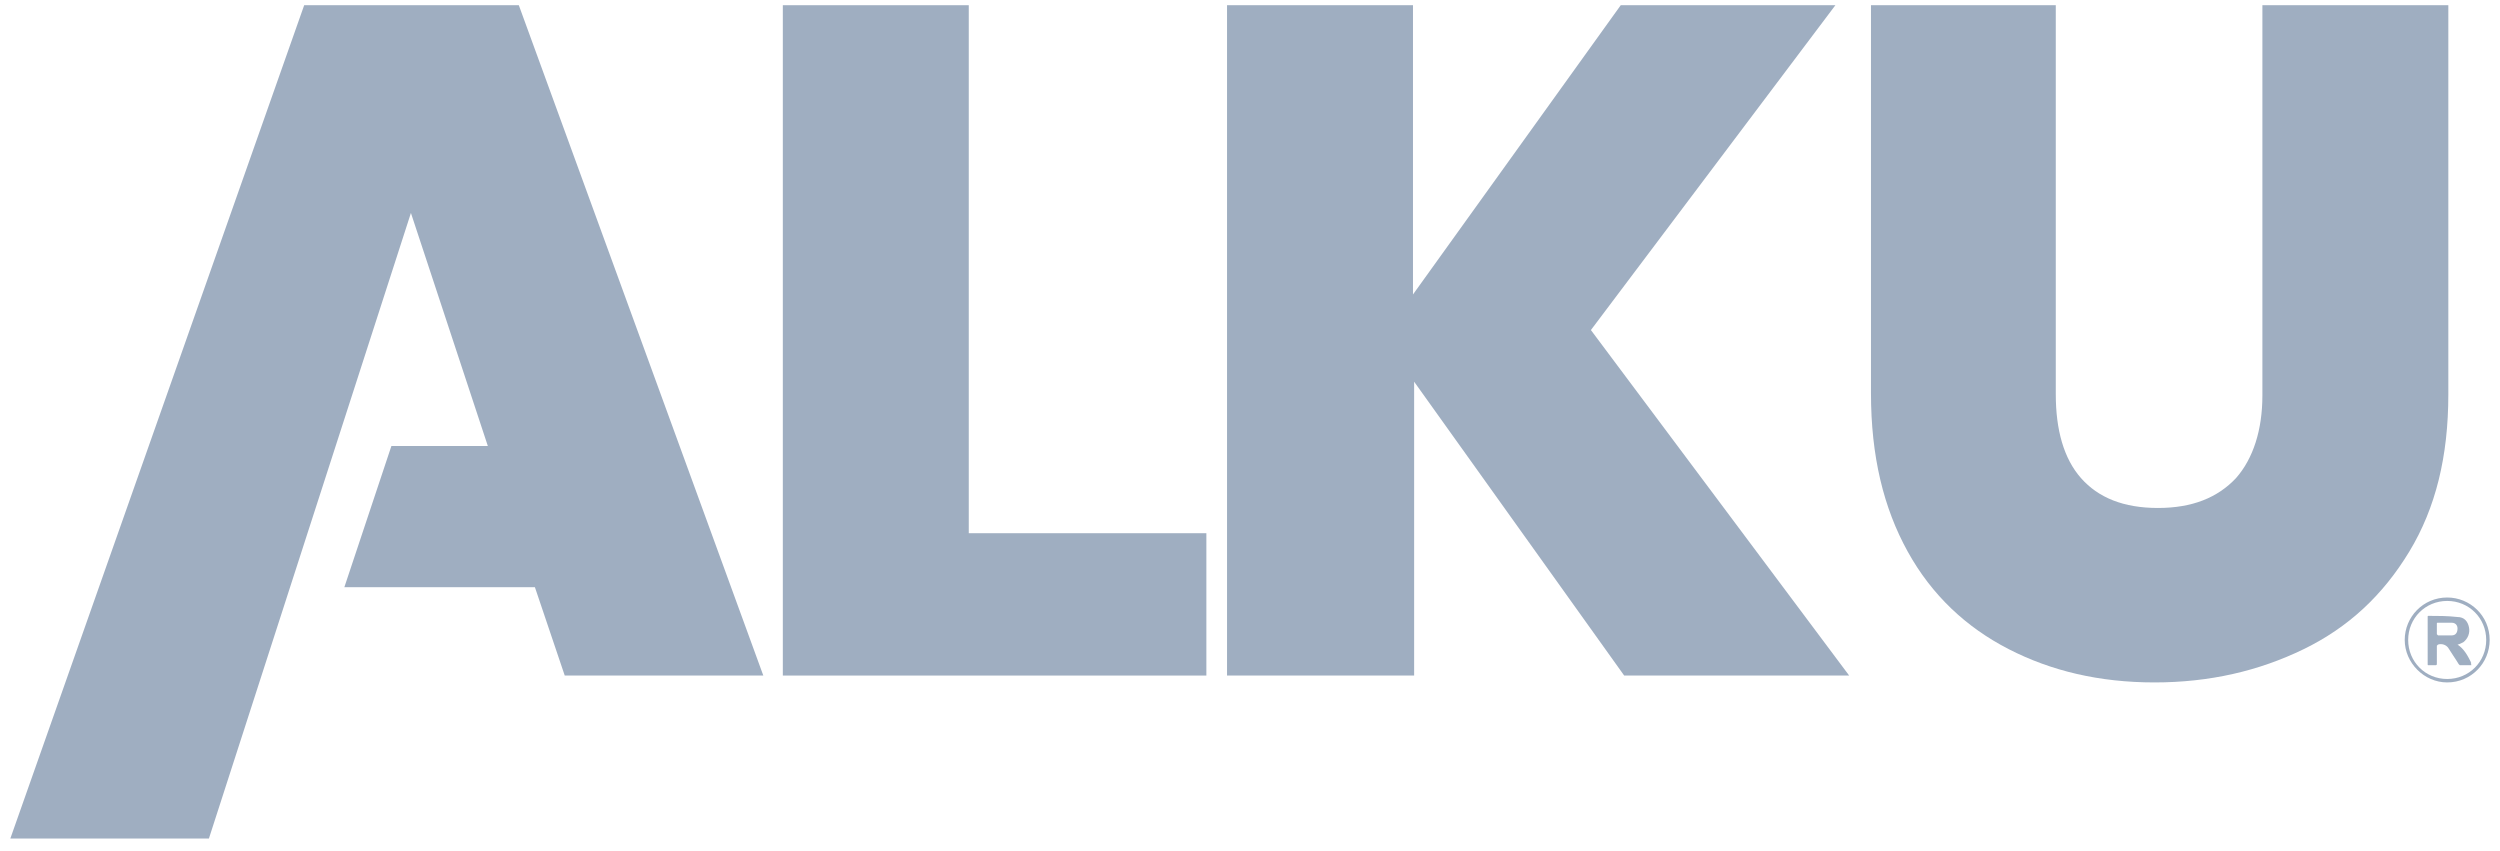
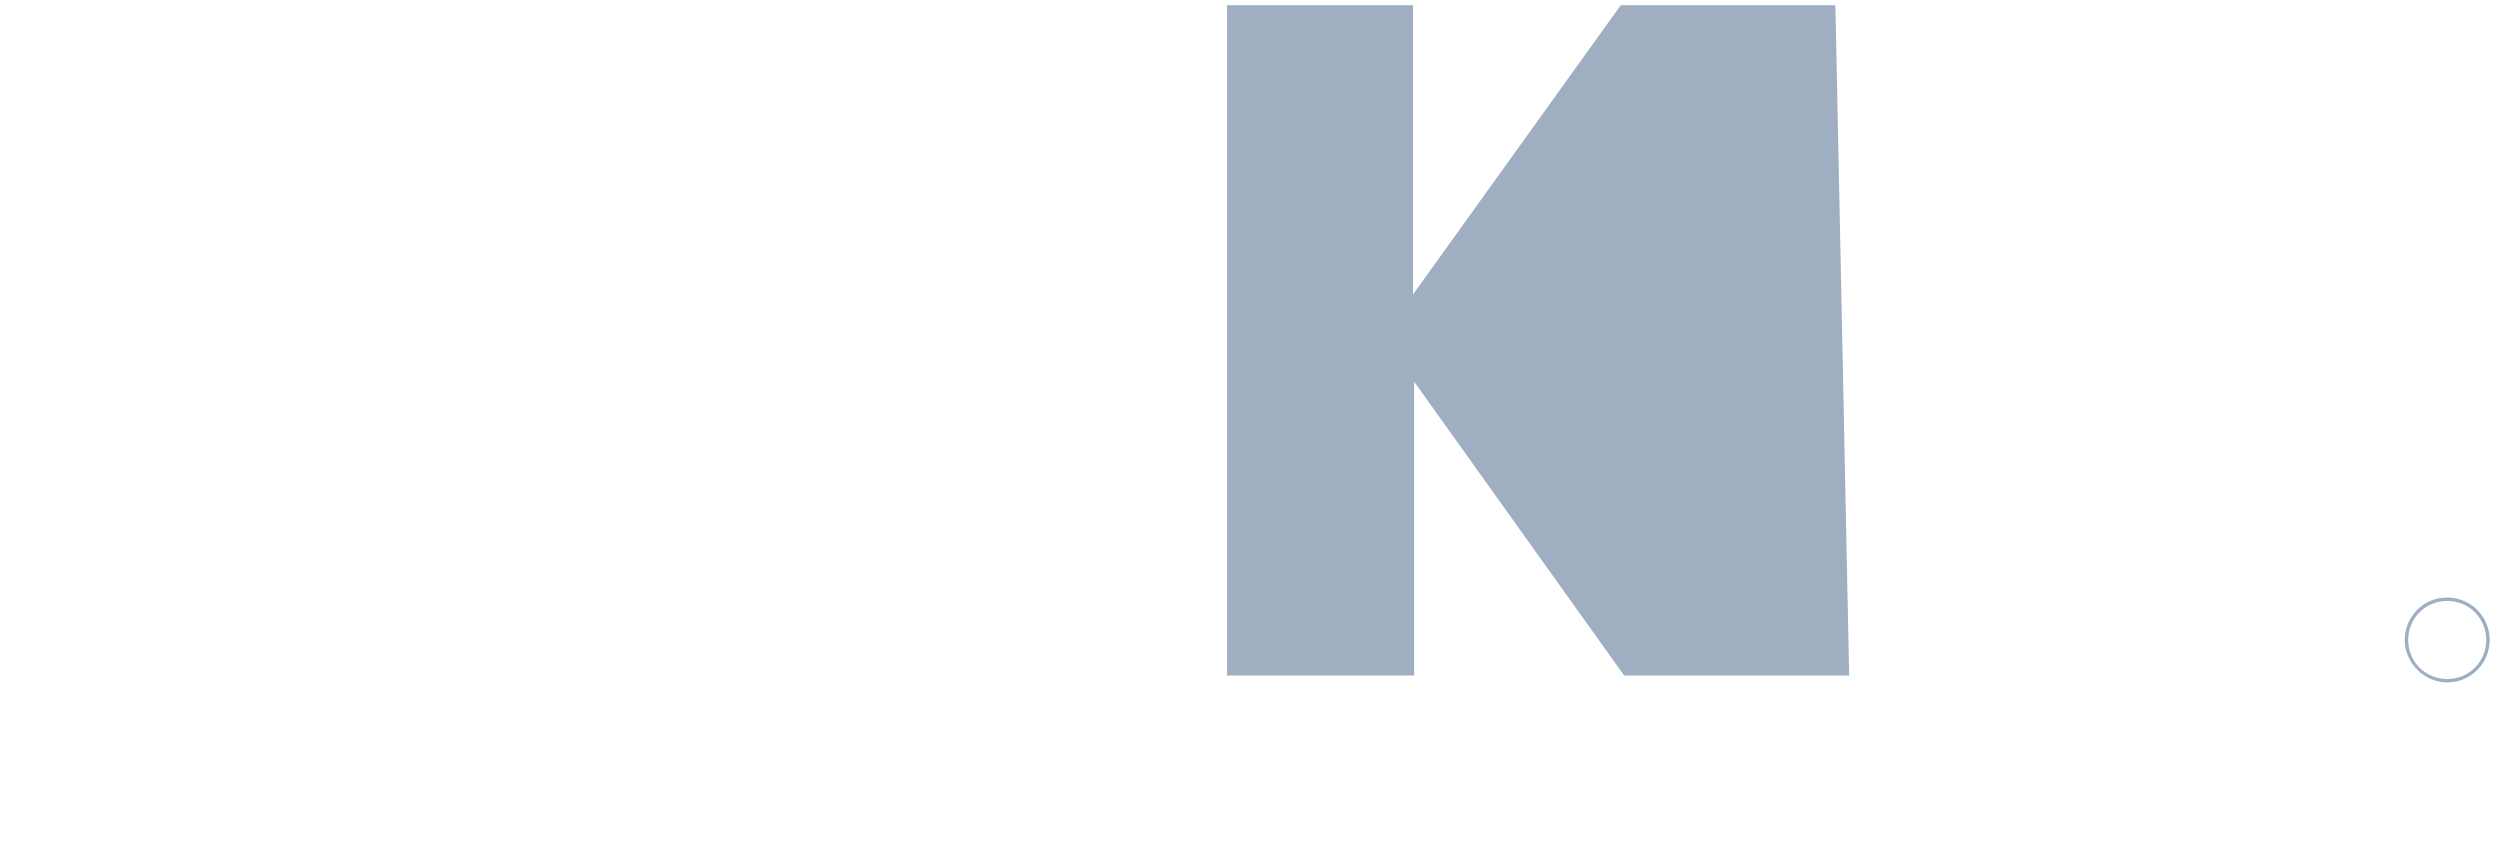
<svg xmlns="http://www.w3.org/2000/svg" width="144" height="49" viewBox="0 0 144 49" fill="none">
-   <path d="M29.884 0.3H17.521L0.595 48.3H12.033L23.669 12.267L28.099 25.689H22.545L19.835 33.821H30.81L32.529 38.912H43.967L29.884 0.3Z" fill="#9FAEC1" />
-   <path d="M55.867 30.713H69.487V38.912H45.091V0.3H55.801V30.713H55.867Z" fill="#9FAEC1" />
-   <path d="M93.553 38.912L81.454 21.986V38.912H70.677V0.3H81.388V16.961L93.355 0.3H105.719L91.636 19.011L106.512 38.912H93.553Z" fill="#9FAEC1" />
-   <path d="M118.413 0.3V22.713C118.413 24.763 118.875 26.416 119.867 27.54C120.859 28.664 122.314 29.259 124.297 29.259C126.28 29.259 127.735 28.664 128.793 27.54C129.785 26.416 130.314 24.763 130.314 22.779V0.3H141.024V22.713C141.024 26.284 140.297 29.259 138.776 31.771C137.256 34.283 135.272 36.135 132.694 37.391C130.115 38.647 127.272 39.308 124.099 39.308C120.925 39.308 118.148 38.647 115.702 37.391C113.256 36.135 111.272 34.283 109.884 31.771C108.495 29.259 107.768 26.284 107.768 22.647V0.3H118.413Z" fill="#9FAEC1" />
+   <path d="M93.553 38.912L81.454 21.986V38.912H70.677V0.3H81.388V16.961L93.355 0.3H105.719L106.512 38.912H93.553Z" fill="#9FAEC1" />
  <path d="M138.512 36.862C138.512 35.54 139.57 34.416 140.958 34.416C142.281 34.416 143.405 35.474 143.405 36.862C143.405 38.184 142.347 39.308 140.958 39.308C139.636 39.308 138.512 38.184 138.512 36.862ZM140.958 39.11C142.215 39.11 143.206 38.118 143.206 36.862C143.206 35.606 142.215 34.614 140.958 34.614C139.702 34.614 138.711 35.606 138.711 36.862C138.711 38.118 139.702 39.11 140.958 39.11Z" fill="#9FAEC1" />
-   <path d="M142.347 38.317C142.082 38.317 141.884 38.317 141.685 38.317L141.619 38.251C141.421 37.92 141.223 37.655 141.024 37.325C140.892 37.127 140.628 37.06 140.429 37.127L140.363 37.193C140.363 37.523 140.363 37.854 140.363 38.184C140.363 38.317 140.363 38.317 140.231 38.317C140.099 38.317 139.966 38.317 139.9 38.317C139.834 38.317 139.834 38.317 139.834 38.251C139.834 37.325 139.834 36.399 139.834 35.54C139.834 35.474 139.834 35.474 139.9 35.474C140.429 35.474 140.958 35.474 141.553 35.54C141.95 35.54 142.148 35.804 142.214 36.135C142.281 36.465 142.148 36.796 141.884 36.994C141.752 37.06 141.619 37.127 141.553 37.127C141.95 37.391 142.148 37.788 142.347 38.184C142.281 38.118 142.347 38.184 142.347 38.317ZM140.826 35.87C140.694 35.87 140.561 35.87 140.429 35.87C140.363 35.87 140.363 35.87 140.363 35.936C140.363 36.135 140.363 36.333 140.363 36.532L140.429 36.598C140.694 36.598 140.958 36.598 141.223 36.598C141.421 36.598 141.553 36.465 141.553 36.201C141.553 36.003 141.421 35.87 141.223 35.87C141.09 35.87 140.958 35.87 140.826 35.87Z" fill="#9FAEC1" />
</svg>